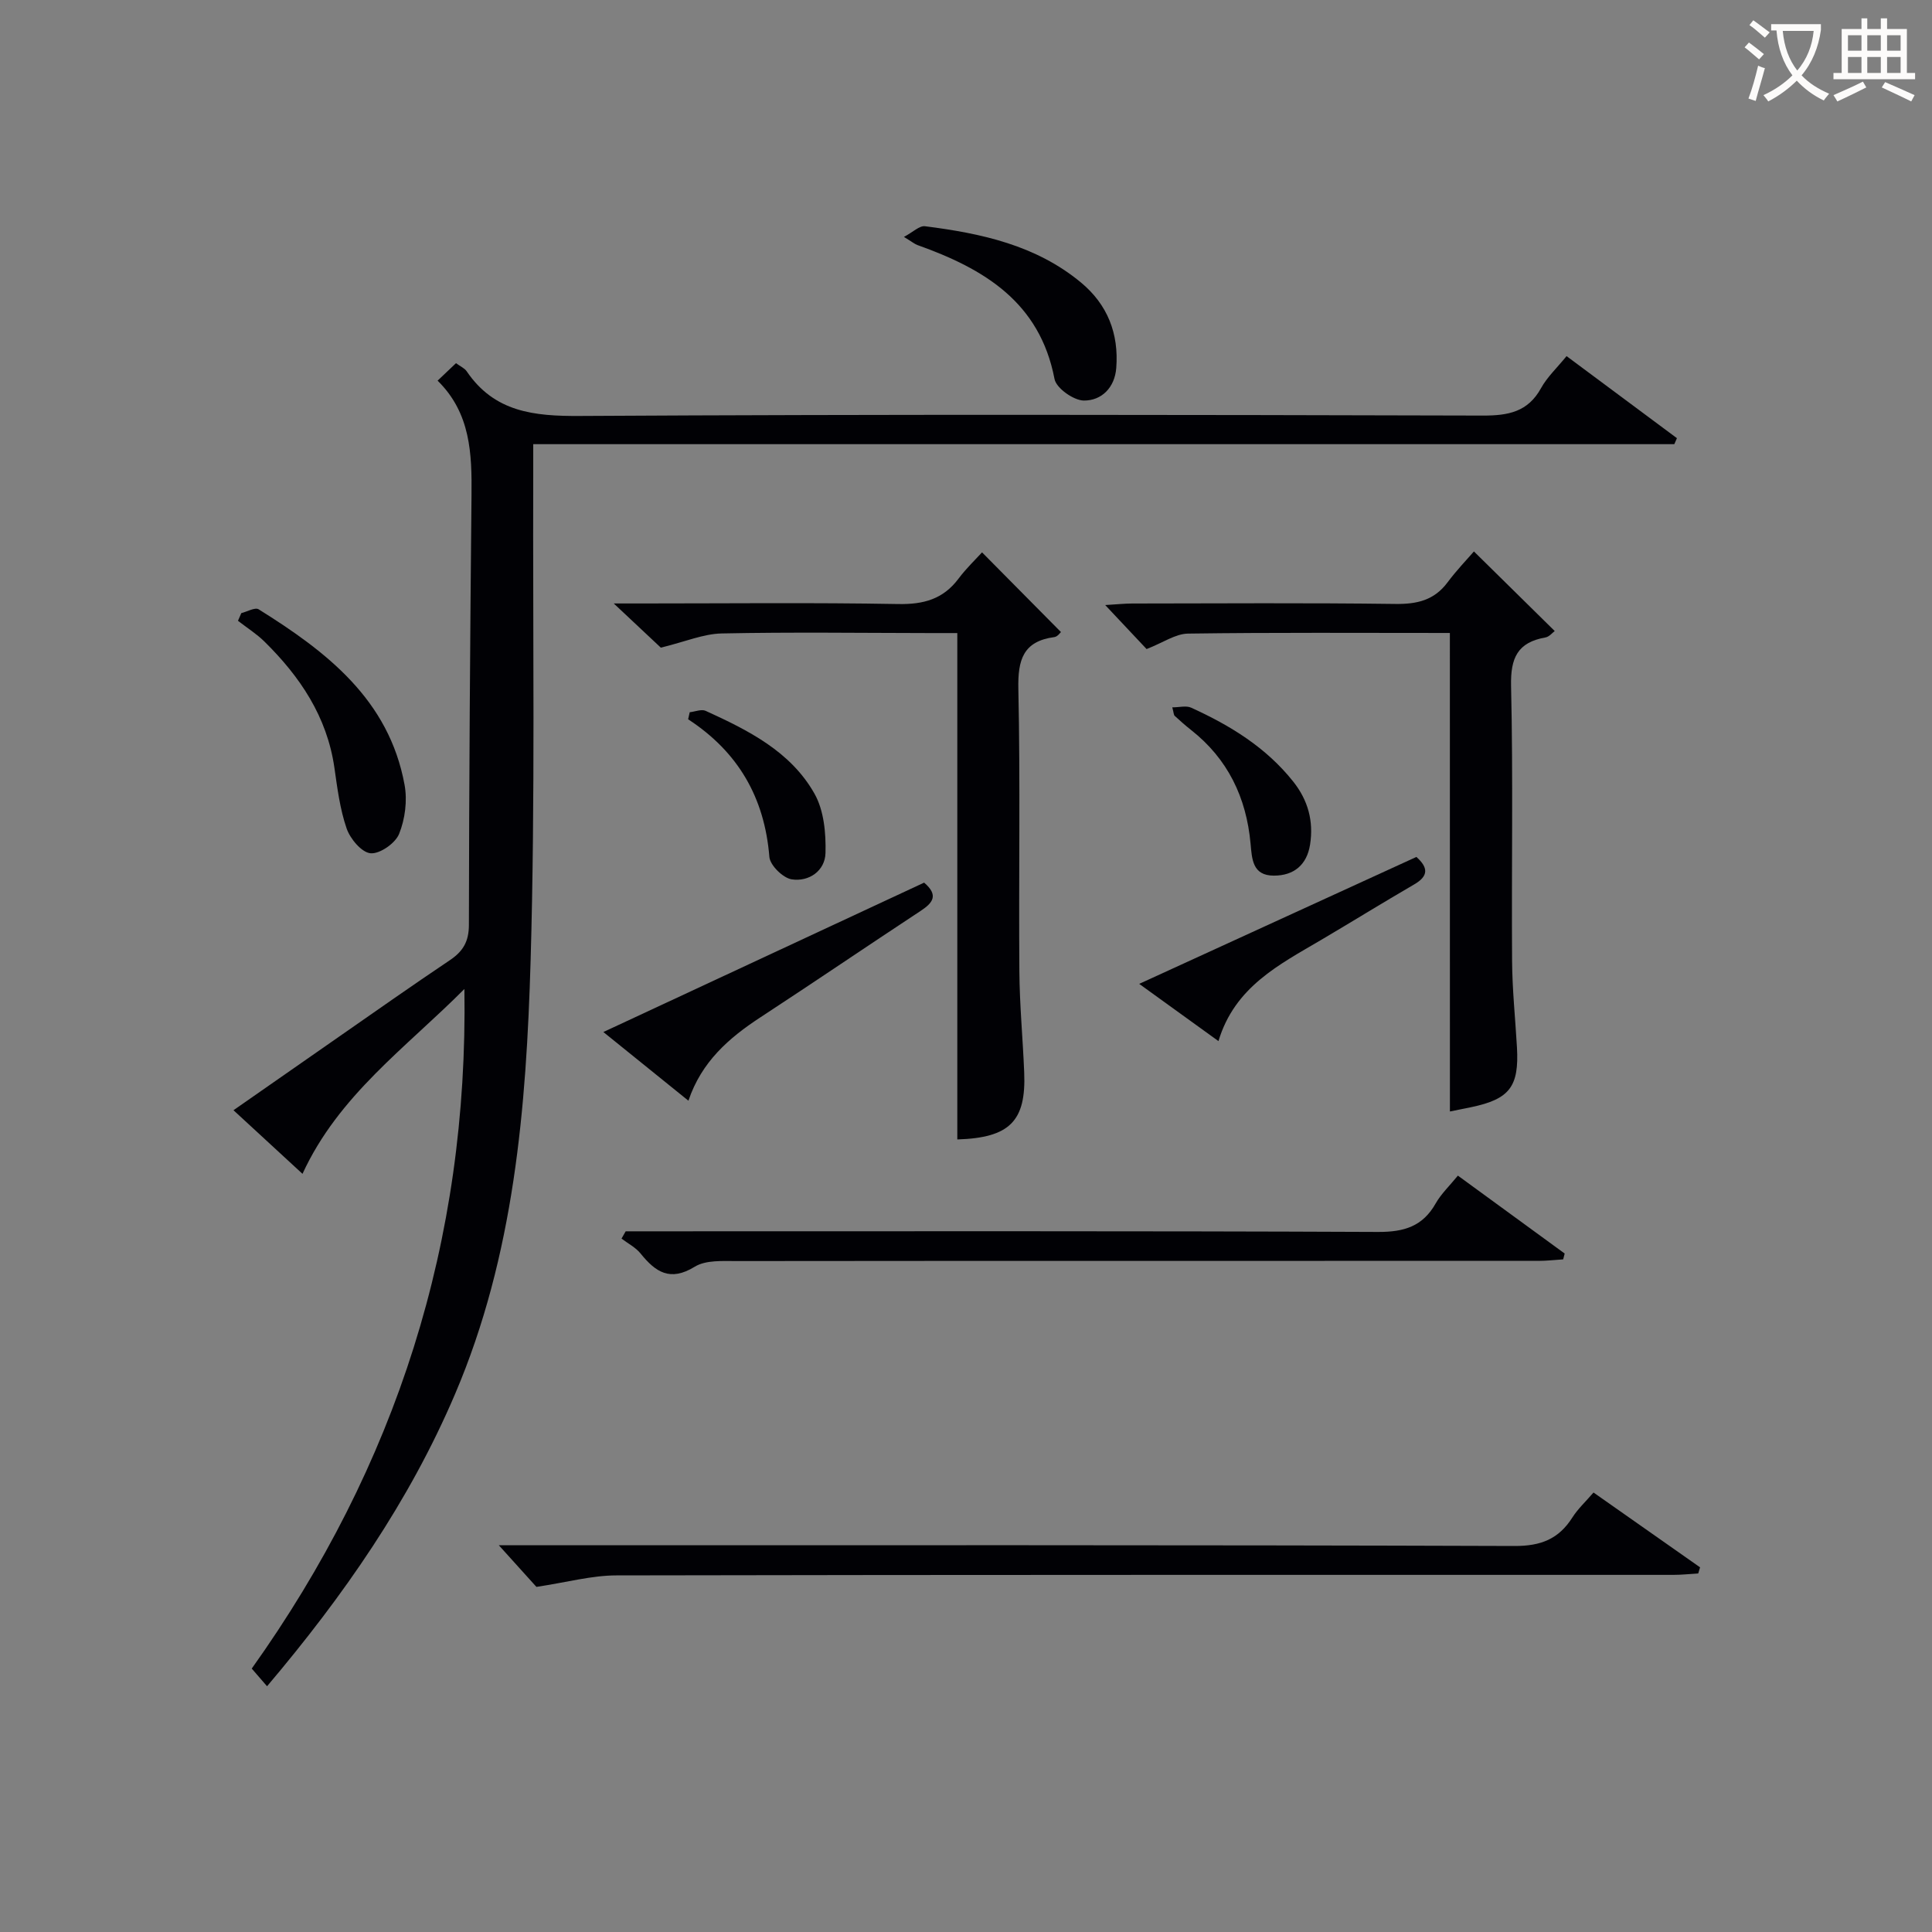
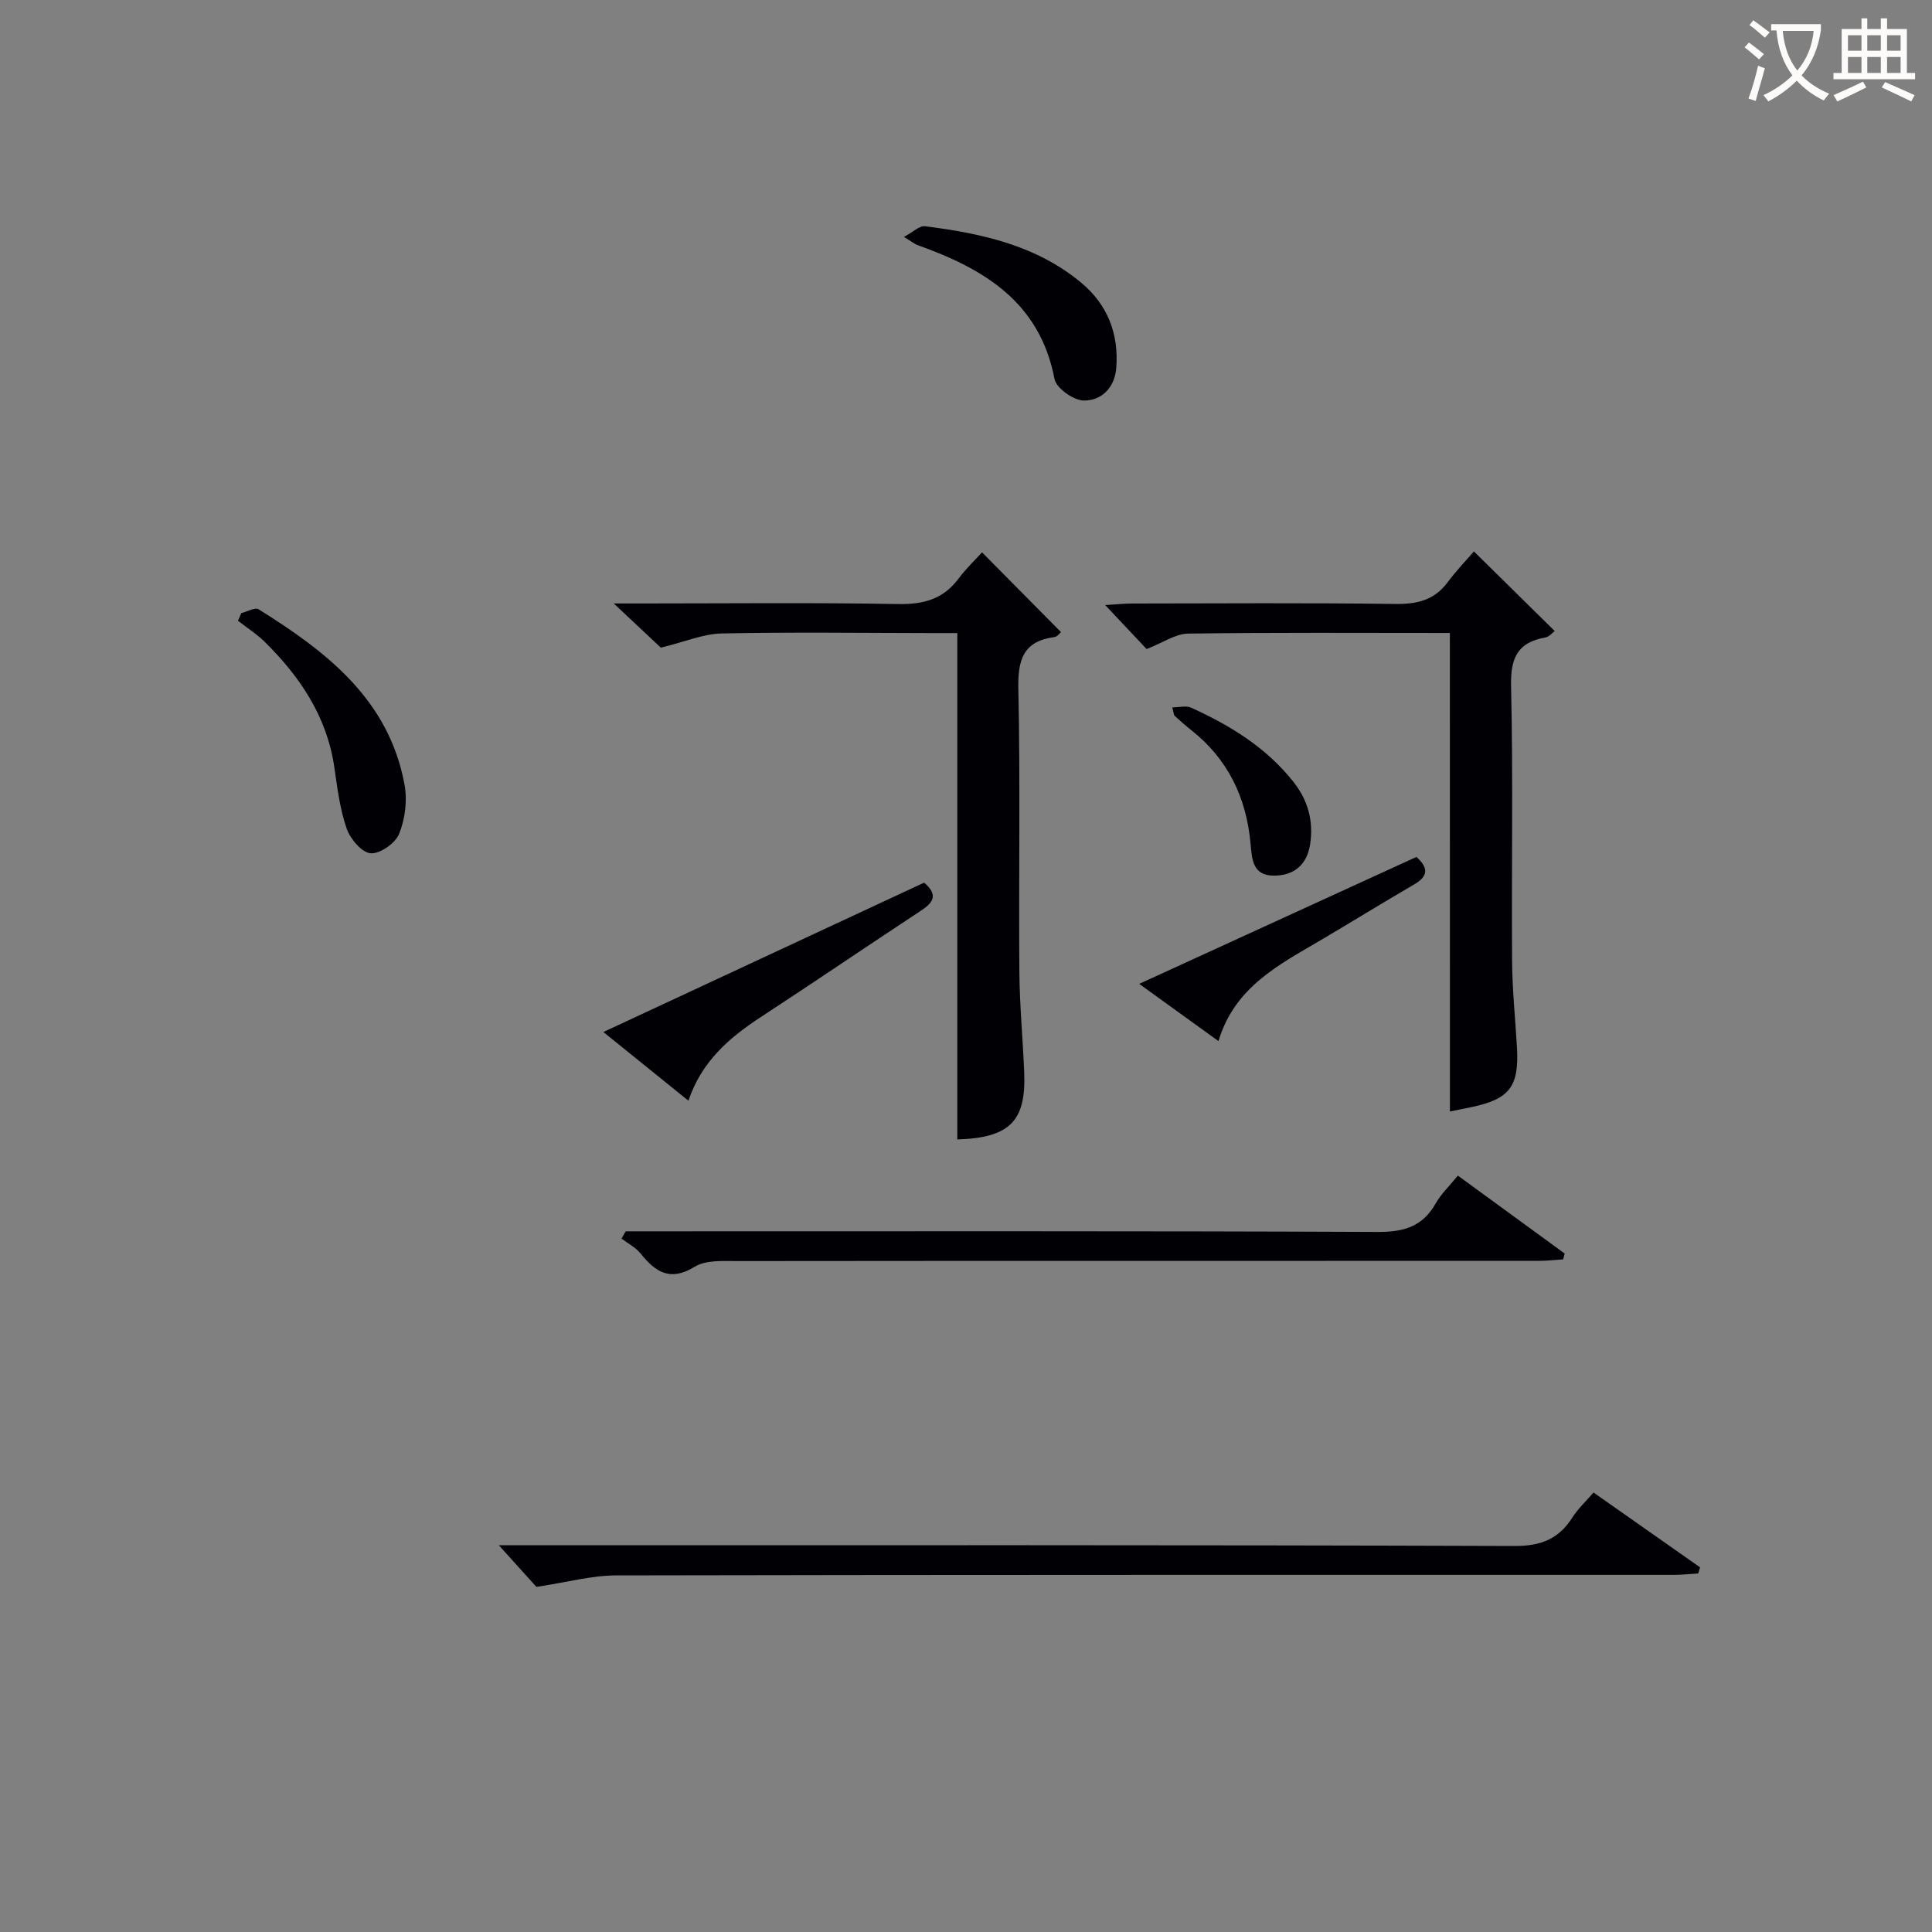
<svg xmlns="http://www.w3.org/2000/svg" enable-background="new 0 0 400 400" viewBox="0 0 400 400">
  <rect x="0" y="0" width="400" height="400" fill="#808080" stroke="none" />
  <g fill="#010105">
-     <path d="m90.6 78.81c1.45-1.38 2.61-2.48 3.81-3.62.91.68 1.77 1.03 2.21 1.68 5.74 8.46 13.93 9.31 23.46 9.25 62.32-.36 124.64-.24 186.96-.08 5.24.01 9.3-.76 12.01-5.67 1.26-2.29 3.27-4.16 5.29-6.64 7.72 5.74 15.29 11.37 22.85 16.99-.18.41-.36.83-.54 1.24-78.53 0-157.05 0-236.25 0 0 2.47.01 4.42 0 6.38-.11 33.49.43 67-.54 100.46-.89 30.58-3.4 61.11-15.64 89.81-9.48 22.23-23.1 41.81-38.93 60.51-1.15-1.33-2.07-2.4-3.17-3.66 29.92-41.97 44.84-88.46 44.03-140.7-12.09 12.15-26.05 22-33.52 38.27-4.8-4.43-9.3-8.57-14.29-13.17 7.45-5.19 14.6-10.19 21.77-15.17 7.65-5.32 15.27-10.69 23.01-15.88 2.7-1.81 3.95-3.82 3.96-7.28.04-29.64.25-59.29.54-88.93.09-8.62-.15-17.04-7.02-23.79z" />
    <path d="m219.66 130.86c-.13.11-.7.95-1.36 1.04-6.49.87-7.59 4.72-7.46 10.75.42 19.49.06 38.99.21 58.48.05 6.97.72 13.94 1 20.91.41 10.06-2.97 13.53-13.85 13.87 0-34.72 0-69.43 0-104.84-2.27 0-4.03 0-5.79 0-14.33-.02-28.66-.22-42.99.08-3.79.08-7.55 1.71-12.6 2.94-2.15-2.02-5.38-5.04-9.75-9.15h5.89c17.66 0 35.33-.2 52.99.12 5.26.1 9.33-1.01 12.51-5.27 1.59-2.12 3.54-3.98 4.86-5.43 5.66 5.7 10.94 11.03 16.34 16.5z" />
    <path d="m300.18 131.05c-18.65 0-36.44-.12-54.22.13-2.6.04-5.17 1.88-8.57 3.2-2.28-2.42-5.05-5.37-8.57-9.11 2.52-.15 4.06-.32 5.6-.32 18.15-.02 36.3-.15 54.45.09 4.5.06 8.06-.75 10.83-4.47 1.88-2.52 4.08-4.8 5.46-6.4 5.97 5.88 11.25 11.08 16.73 16.48-.44.31-1.12 1.19-1.94 1.33-5.76 1.02-7.23 4.24-7.1 10.03.44 18.97.08 37.96.21 56.94.04 5.97.67 11.93 1.01 17.9.46 8.13-1.52 10.71-9.48 12.38-1.28.27-2.57.52-4.4.89-.01-32.99-.01-65.68-.01-99.07z" />
    <path d="m111.06 328.55c-1.76-1.95-4.59-5.08-7.78-8.62h5.96c68.11 0 136.22-.08 204.32.15 5.47.02 9.15-1.44 11.99-5.91 1.12-1.77 2.72-3.24 4.37-5.16 7.58 5.33 14.82 10.41 22.06 15.49-.13.42-.25.85-.38 1.27-1.72.1-3.43.29-5.15.29-72.94.01-145.87-.04-218.81.11-5.13 0-10.26 1.43-16.58 2.38z" />
    <path d="m129.54 254.93h5.34c50.15 0 100.3-.09 150.45.13 5.39.02 9.22-1.15 11.91-5.9 1.12-1.98 2.85-3.61 4.6-5.76 7.5 5.47 14.8 10.8 22.11 16.13-.1.4-.21.81-.31 1.21-1.71.11-3.41.31-5.12.31-55.32.01-110.63-.02-165.95.04-2.95 0-6.44-.24-8.73 1.17-5.12 3.15-8.12 1.1-11.22-2.74-1.02-1.26-2.61-2.07-3.94-3.08.29-.5.58-1 .86-1.51z" />
    <path d="m124.92 213.67c22.64-10.54 44.56-20.75 66.41-30.93 3.07 2.62 1.79 4.2-.75 5.87-11.09 7.3-22.07 14.77-33.18 22.04-6.49 4.25-12.15 9.16-14.87 17.24-5.92-4.78-11.43-9.23-17.61-14.22z" />
    <path d="m49.96 126.94c1.22-.3 2.84-1.25 3.59-.79 14.06 8.78 26.98 18.68 30.21 36.34.6 3.25.11 7.09-1.13 10.16-.78 1.94-3.99 4.18-5.91 4.01-1.84-.16-4.21-2.98-4.95-5.12-1.39-4.02-1.93-8.37-2.54-12.62-1.53-10.55-7.1-18.82-14.47-26.08-1.65-1.62-3.65-2.88-5.49-4.31.23-.53.46-1.06.69-1.59z" />
    <path d="m187.15 49.05c1.87-.99 3.21-2.36 4.36-2.21 11.6 1.47 22.94 3.9 32.28 11.64 5.52 4.57 7.87 10.6 7.32 17.7-.31 4.08-3.05 6.78-6.71 6.75-2.11-.02-5.7-2.55-6.07-4.45-3.06-16-14.67-22.85-28.37-27.74-.6-.22-1.13-.67-2.81-1.69z" />
    <path d="m252.27 215.55c-5.86-4.23-10.8-7.8-16.41-11.85 19.57-8.96 38.45-17.61 57.39-26.28 2.48 2.22 2.53 3.96-.46 5.69-6.45 3.75-12.79 7.67-19.21 11.46-8.72 5.14-17.94 9.72-21.31 20.98z" />
-     <path d="m142.8 147.46c1.11-.12 2.42-.68 3.29-.29 8.81 4.02 17.62 8.41 22.55 17.17 1.95 3.46 2.38 8.16 2.27 12.27-.09 3.67-3.41 6-7 5.45-1.8-.28-4.48-2.91-4.62-4.65-.99-12.26-6.45-21.73-16.82-28.49.11-.49.22-.97.33-1.46z" />
    <path d="m242.71 146.45c1.46 0 2.87-.4 3.89.06 8.07 3.67 15.52 8.22 21.15 15.31 3.08 3.88 4.24 8.2 3.49 13.02-.66 4.22-3.35 6.46-7.52 6.45-4.41-.01-4.51-3.41-4.81-6.67-.87-9.5-4.7-17.5-12.32-23.49-1.17-.92-2.28-1.91-3.37-2.91-.22-.18-.2-.61-.51-1.77z" />
  </g>
  <path d="m362.1 8.8c1.1.8 2.1 1.6 3.1 2.4l-1 1.1c-1.3-1.1-2.3-2-3-2.5zm1.9 4.8c.5.2.9.4 1.4.5-.6 2.3-1.3 4.5-1.9 6.8l-1.5-.5c.8-2.1 1.4-4.3 2-6.8zm-1-9.4c1.3.9 2.4 1.8 3.4 2.5l-1 1.1c-1.4-1.2-2.4-2.1-3.2-2.6zm3.7 2.2v-1.4h10.3v1.2c-.5 3.6-1.8 6.8-4 9.4 1.5 1.6 3.4 2.8 5.7 3.8-.3.4-.7.8-1.1 1.4-2.3-1.1-4.1-2.5-5.6-4.1-1.6 1.6-3.6 3.1-5.9 4.3-.3-.5-.7-.9-1-1.3 2.4-1.1 4.4-2.5 6-4.1-1.9-2.5-3-5.6-3.3-9.3h-1.1zm8.8 0h-6.4c.3 3.3 1.3 6 3 8.2 2-2.3 3.1-5.1 3.4-8.2z" fill="#fcfbfa" />
  <path d="m385.3 3.8h1.3v2.2h2.8v-2.2h1.3v2.2h4.1v9.1h1.7v1.3h-16.9v-1.3h1.7v-9.1h4.1v-2.2zm.4 13.1.7 1.2c-1.8.9-3.8 1.9-6 2.9-.2-.4-.5-.8-.8-1.3 2.3-1 4.3-1.9 6.1-2.8zm-3.1-6.4h2.8v-3.2h-2.8zm0 4.6h2.8v-3.3h-2.8zm4-4.6h2.8v-3.2h-2.8zm0 4.6h2.8v-3.3h-2.8zm3.7 1.9c2.1.9 4.1 1.8 6.1 2.7l-.7 1.3c-2.2-1.1-4.2-2-6.1-2.9zm3.2-9.7h-2.8v3.2h2.8zm-2.8 7.8h2.8v-3.3h-2.8z" fill="#fcfbfa" />
</svg>